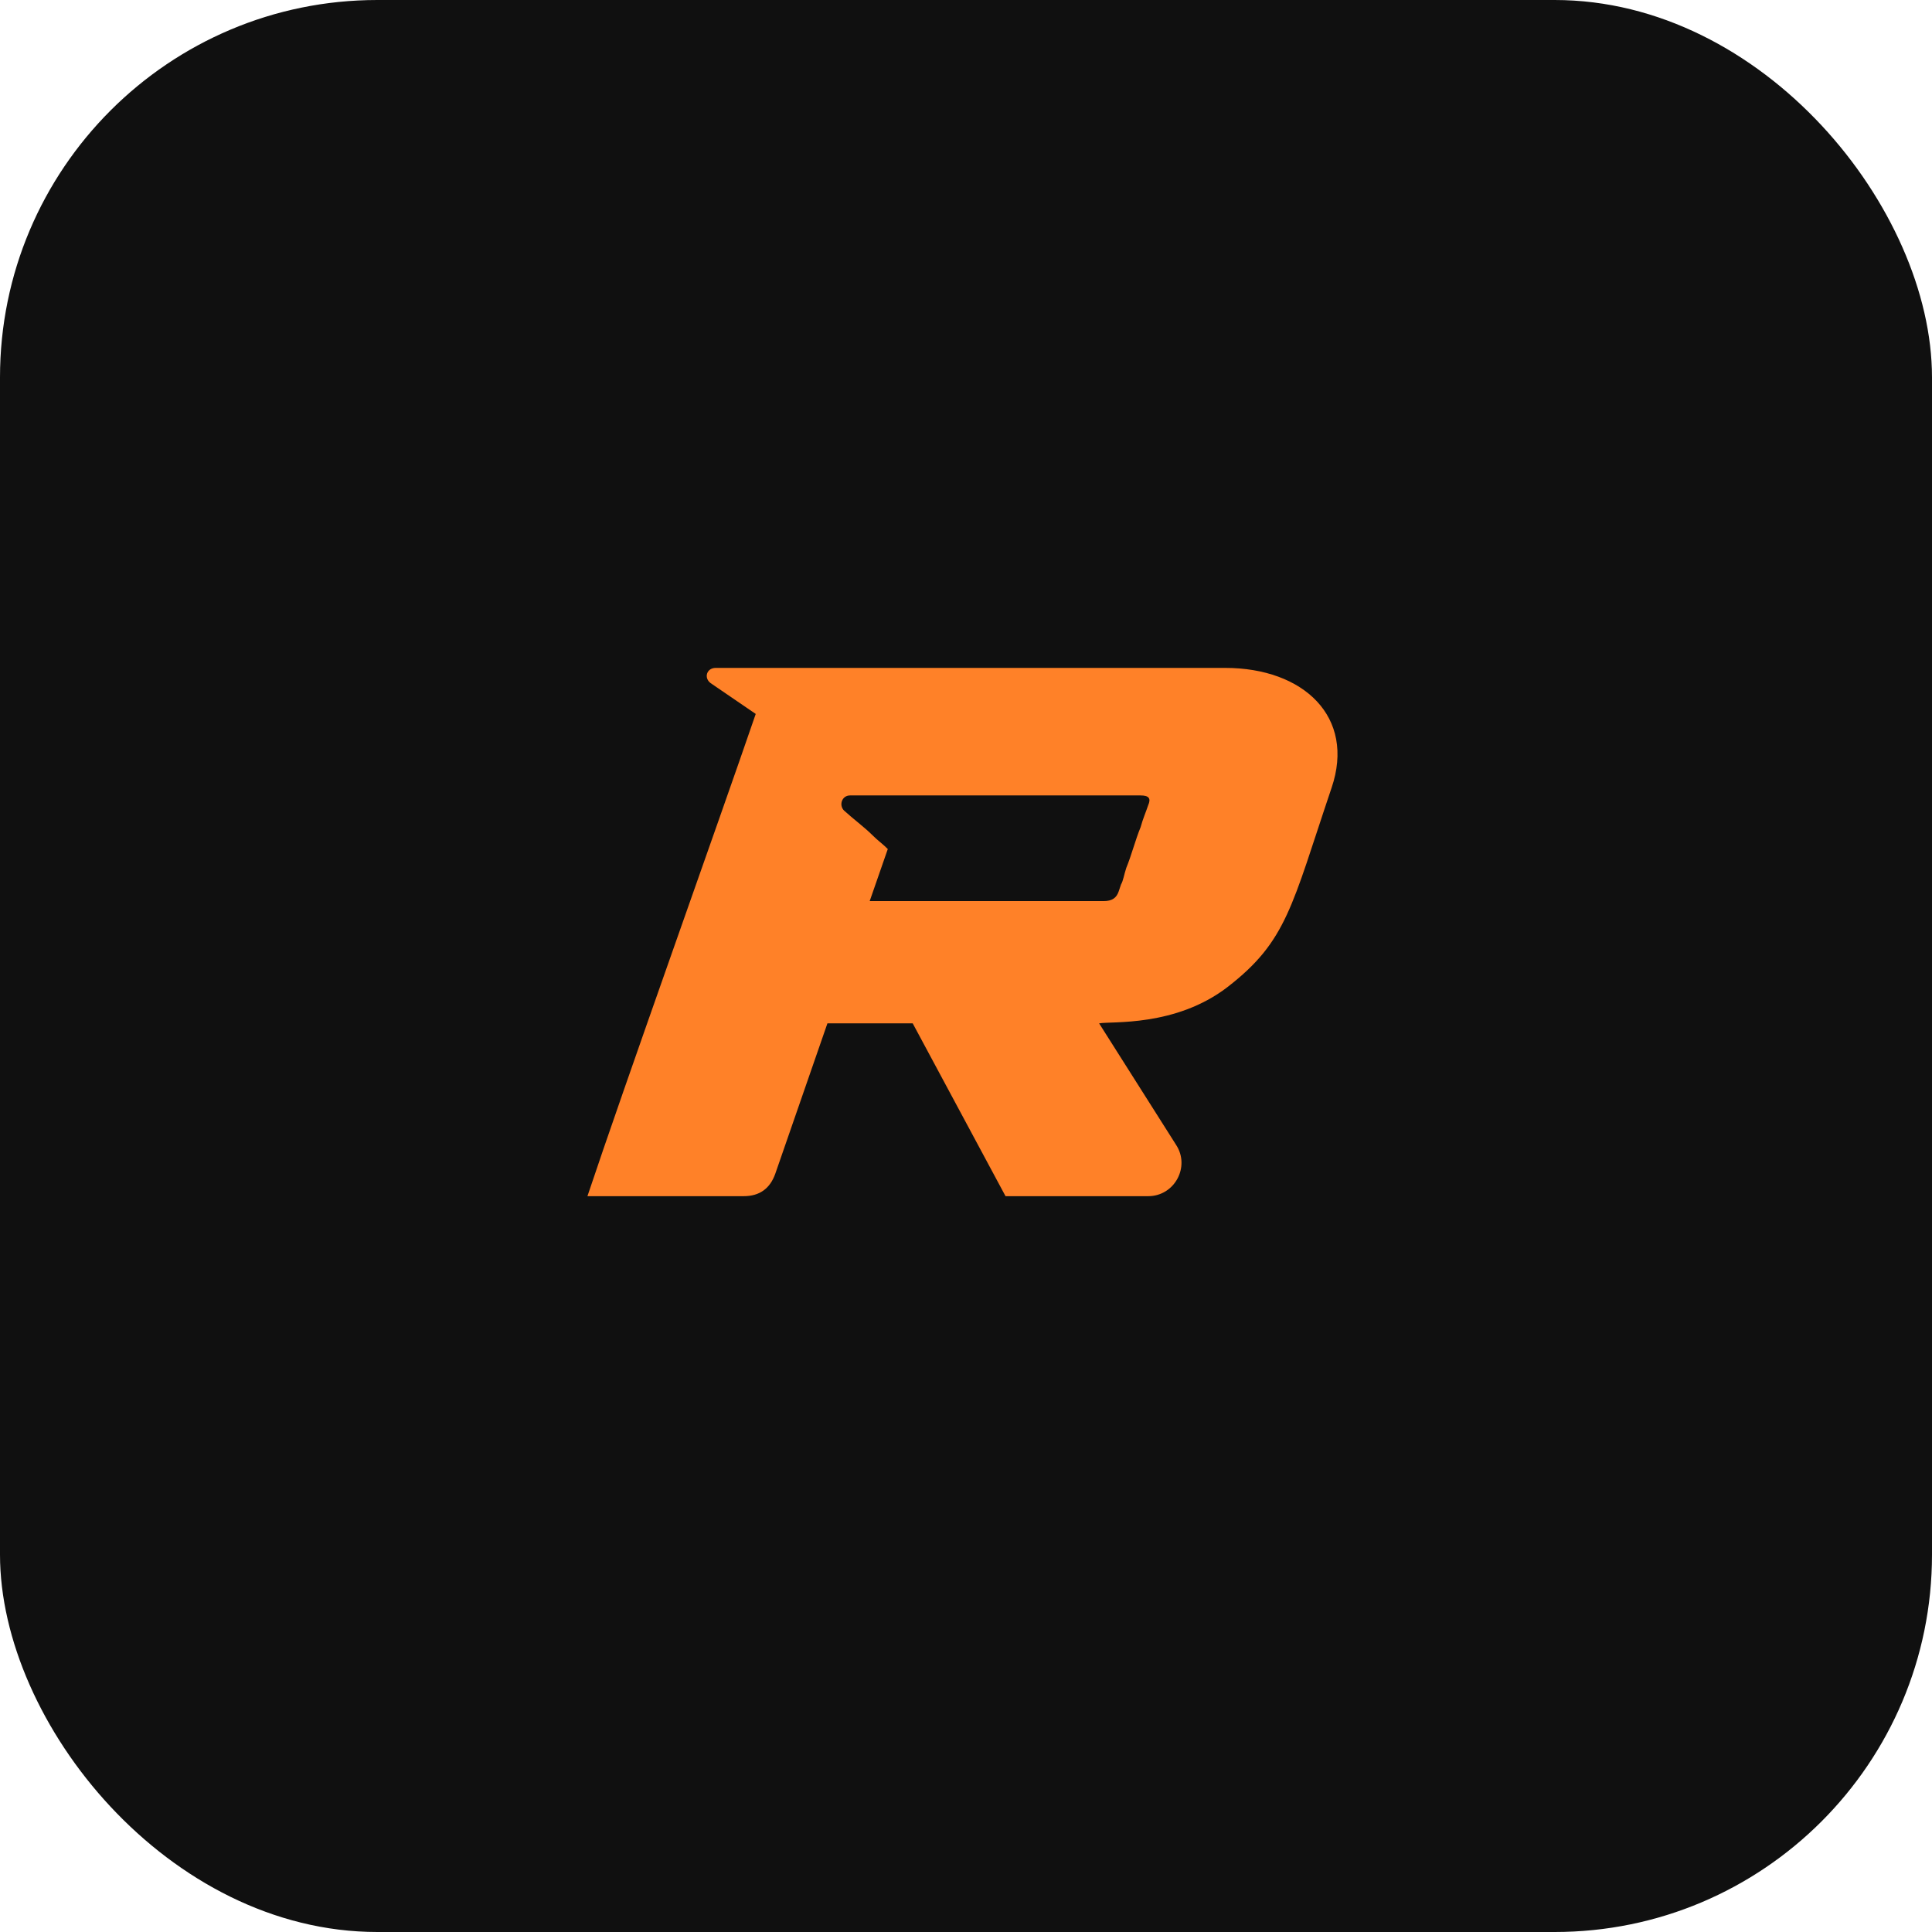
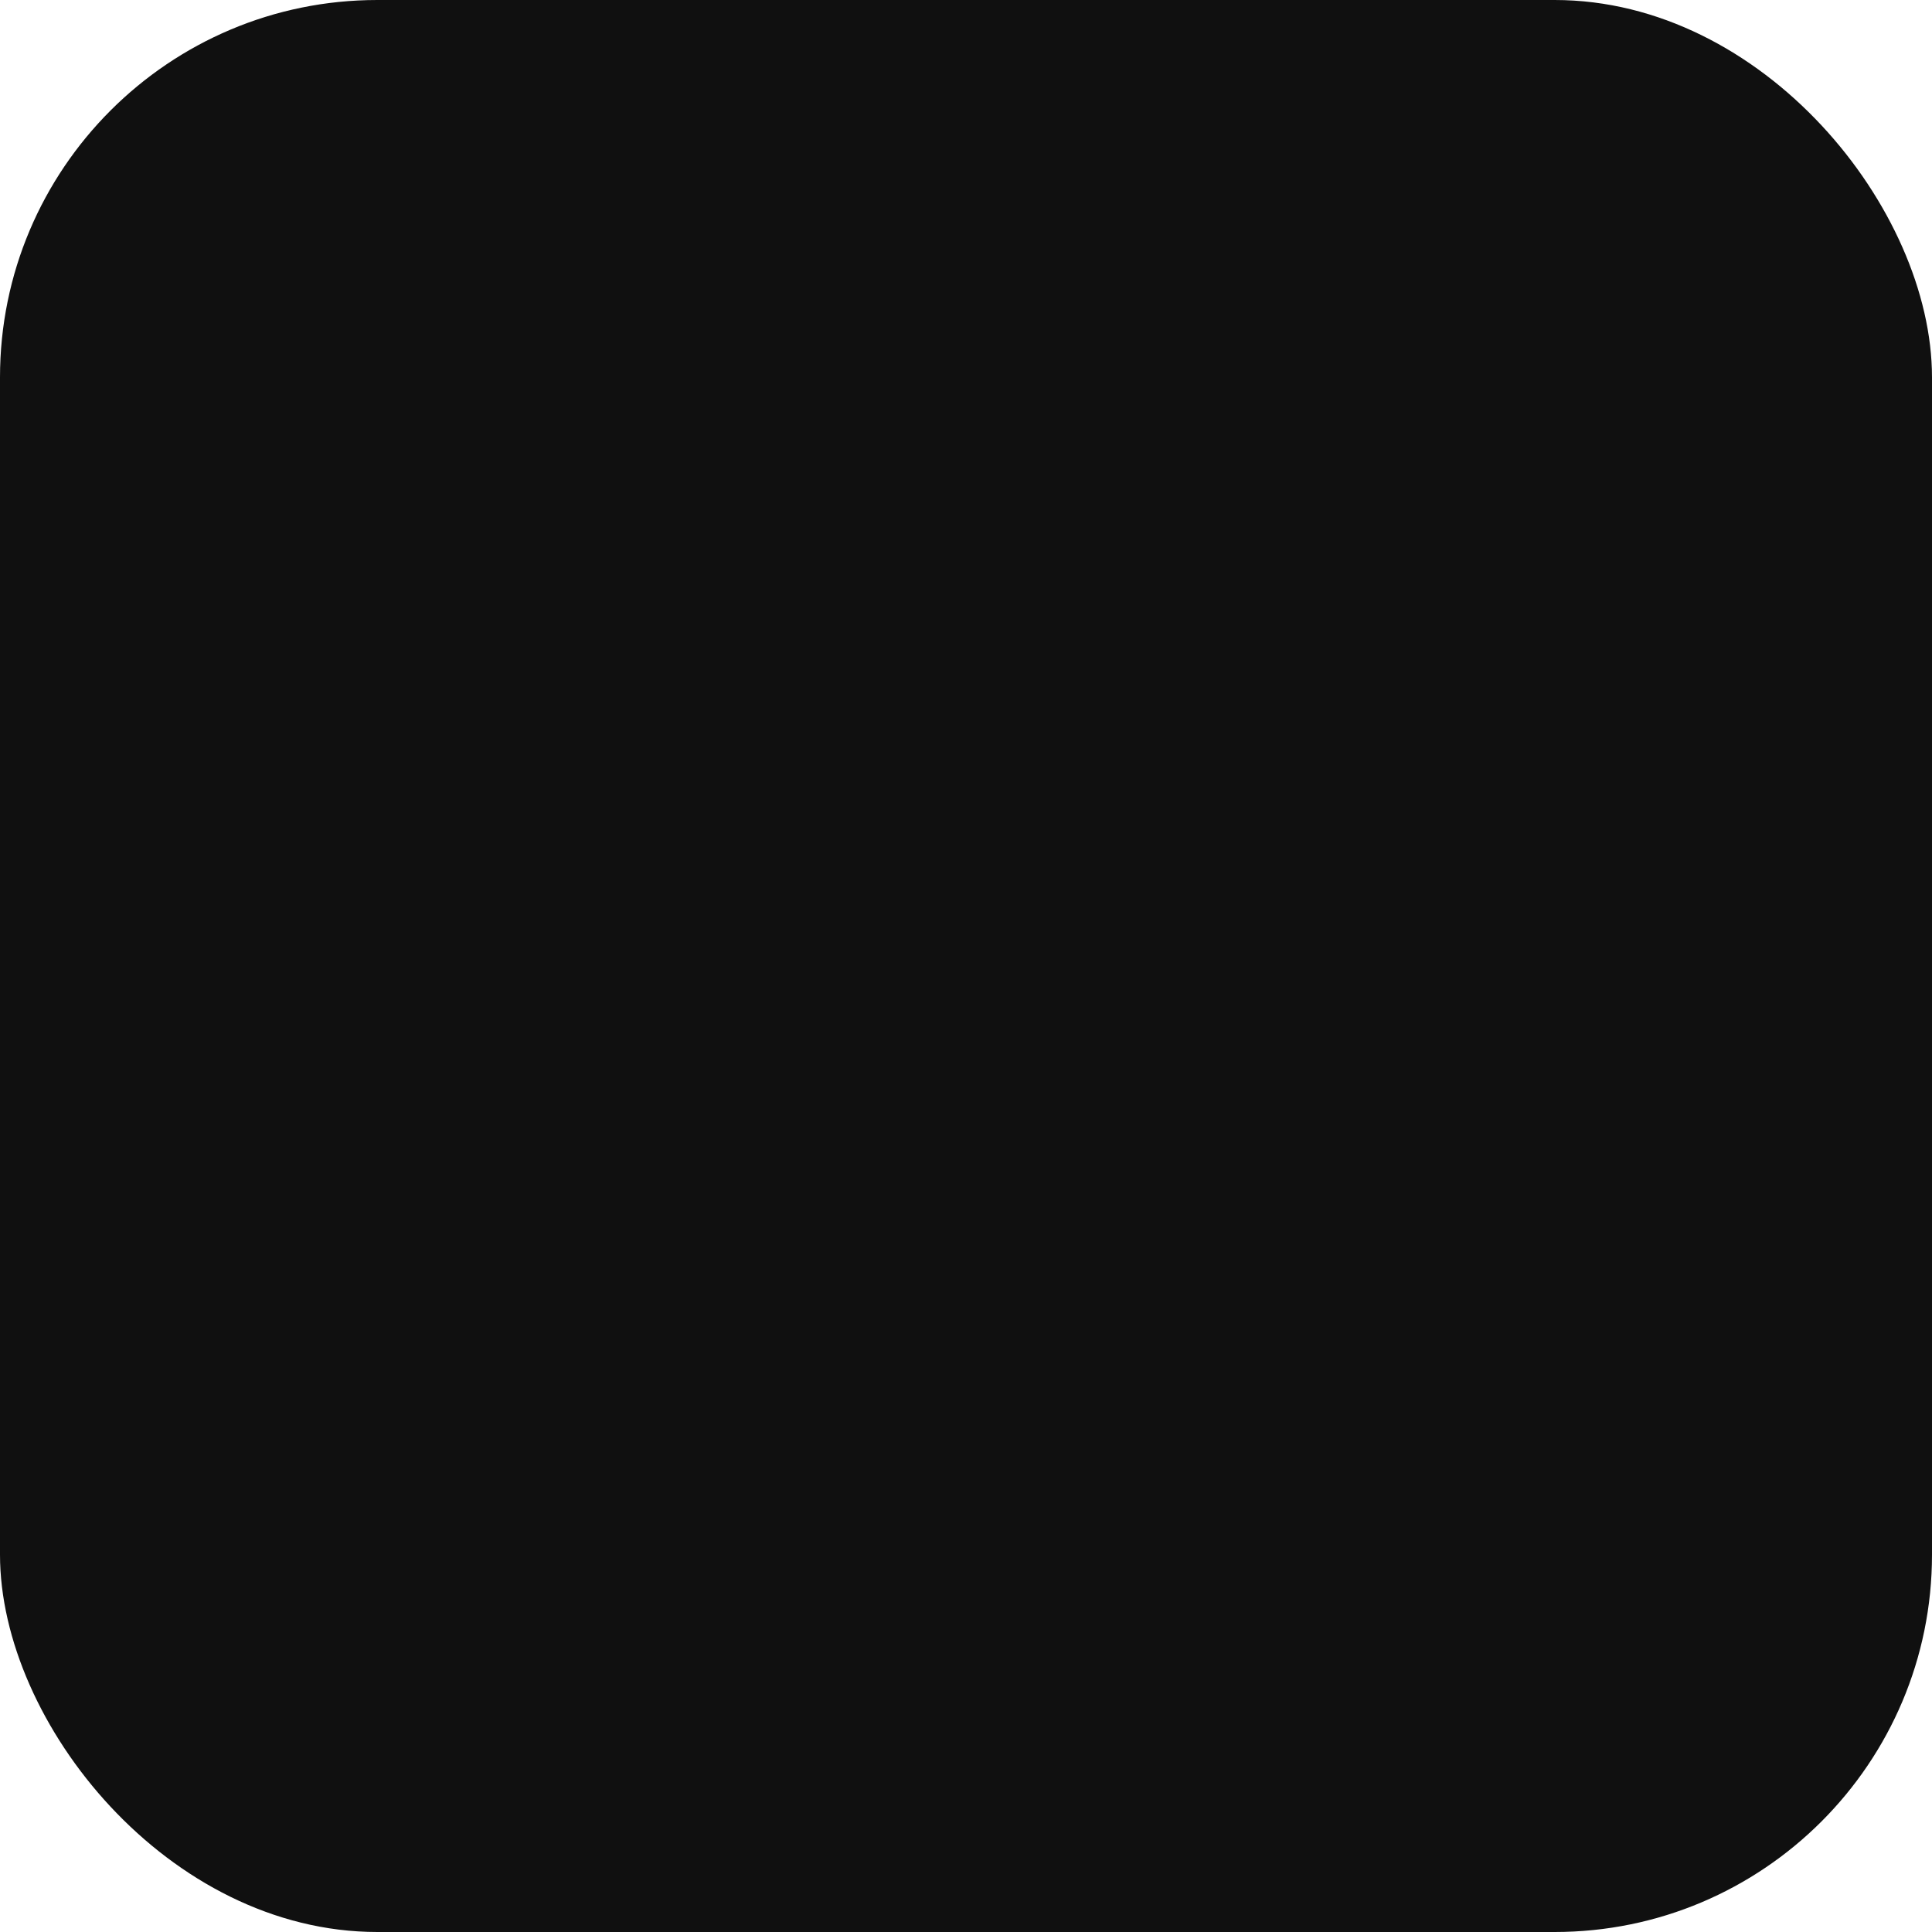
<svg xmlns="http://www.w3.org/2000/svg" width="1024" height="1024" viewBox="0 0 1024 1024" fill="none">
  <rect width="1024" height="1024" rx="200" fill="#101010" />
-   <path d="M394.152 634H311.352C330.552 576.4 381.352 434.4 400.552 378.4L376.552 362C372.952 359.2 374.552 354 379.352 354H649.352C690.952 354 718.552 380 705.752 417.6C684.552 480.4 682.152 498.8 650.552 523.2C622.952 544.4 588.952 541.2 582.552 542.4L623.352 606.8C630.952 618.4 622.552 634 608.552 634H532.952L483.752 542.4H438.552L410.952 622C408.152 630 402.552 634 394.152 634ZM450.552 421.6C446.152 421.6 444.552 426.8 447.352 429.6C452.152 434 458.152 438.4 462.552 442.8C465.352 445.6 467.752 447.2 470.552 450L460.952 477.6H584.952C589.352 477.6 591.752 476 592.952 472.4L594.152 468.8C595.352 466.8 595.752 463.6 596.952 460C599.752 453.2 601.752 445.2 604.552 438.4C605.752 434 607.352 430.4 608.552 426.8C610.152 423.2 608.952 421.6 604.552 421.6H450.552Z" fill="#FF8128" />
</svg>